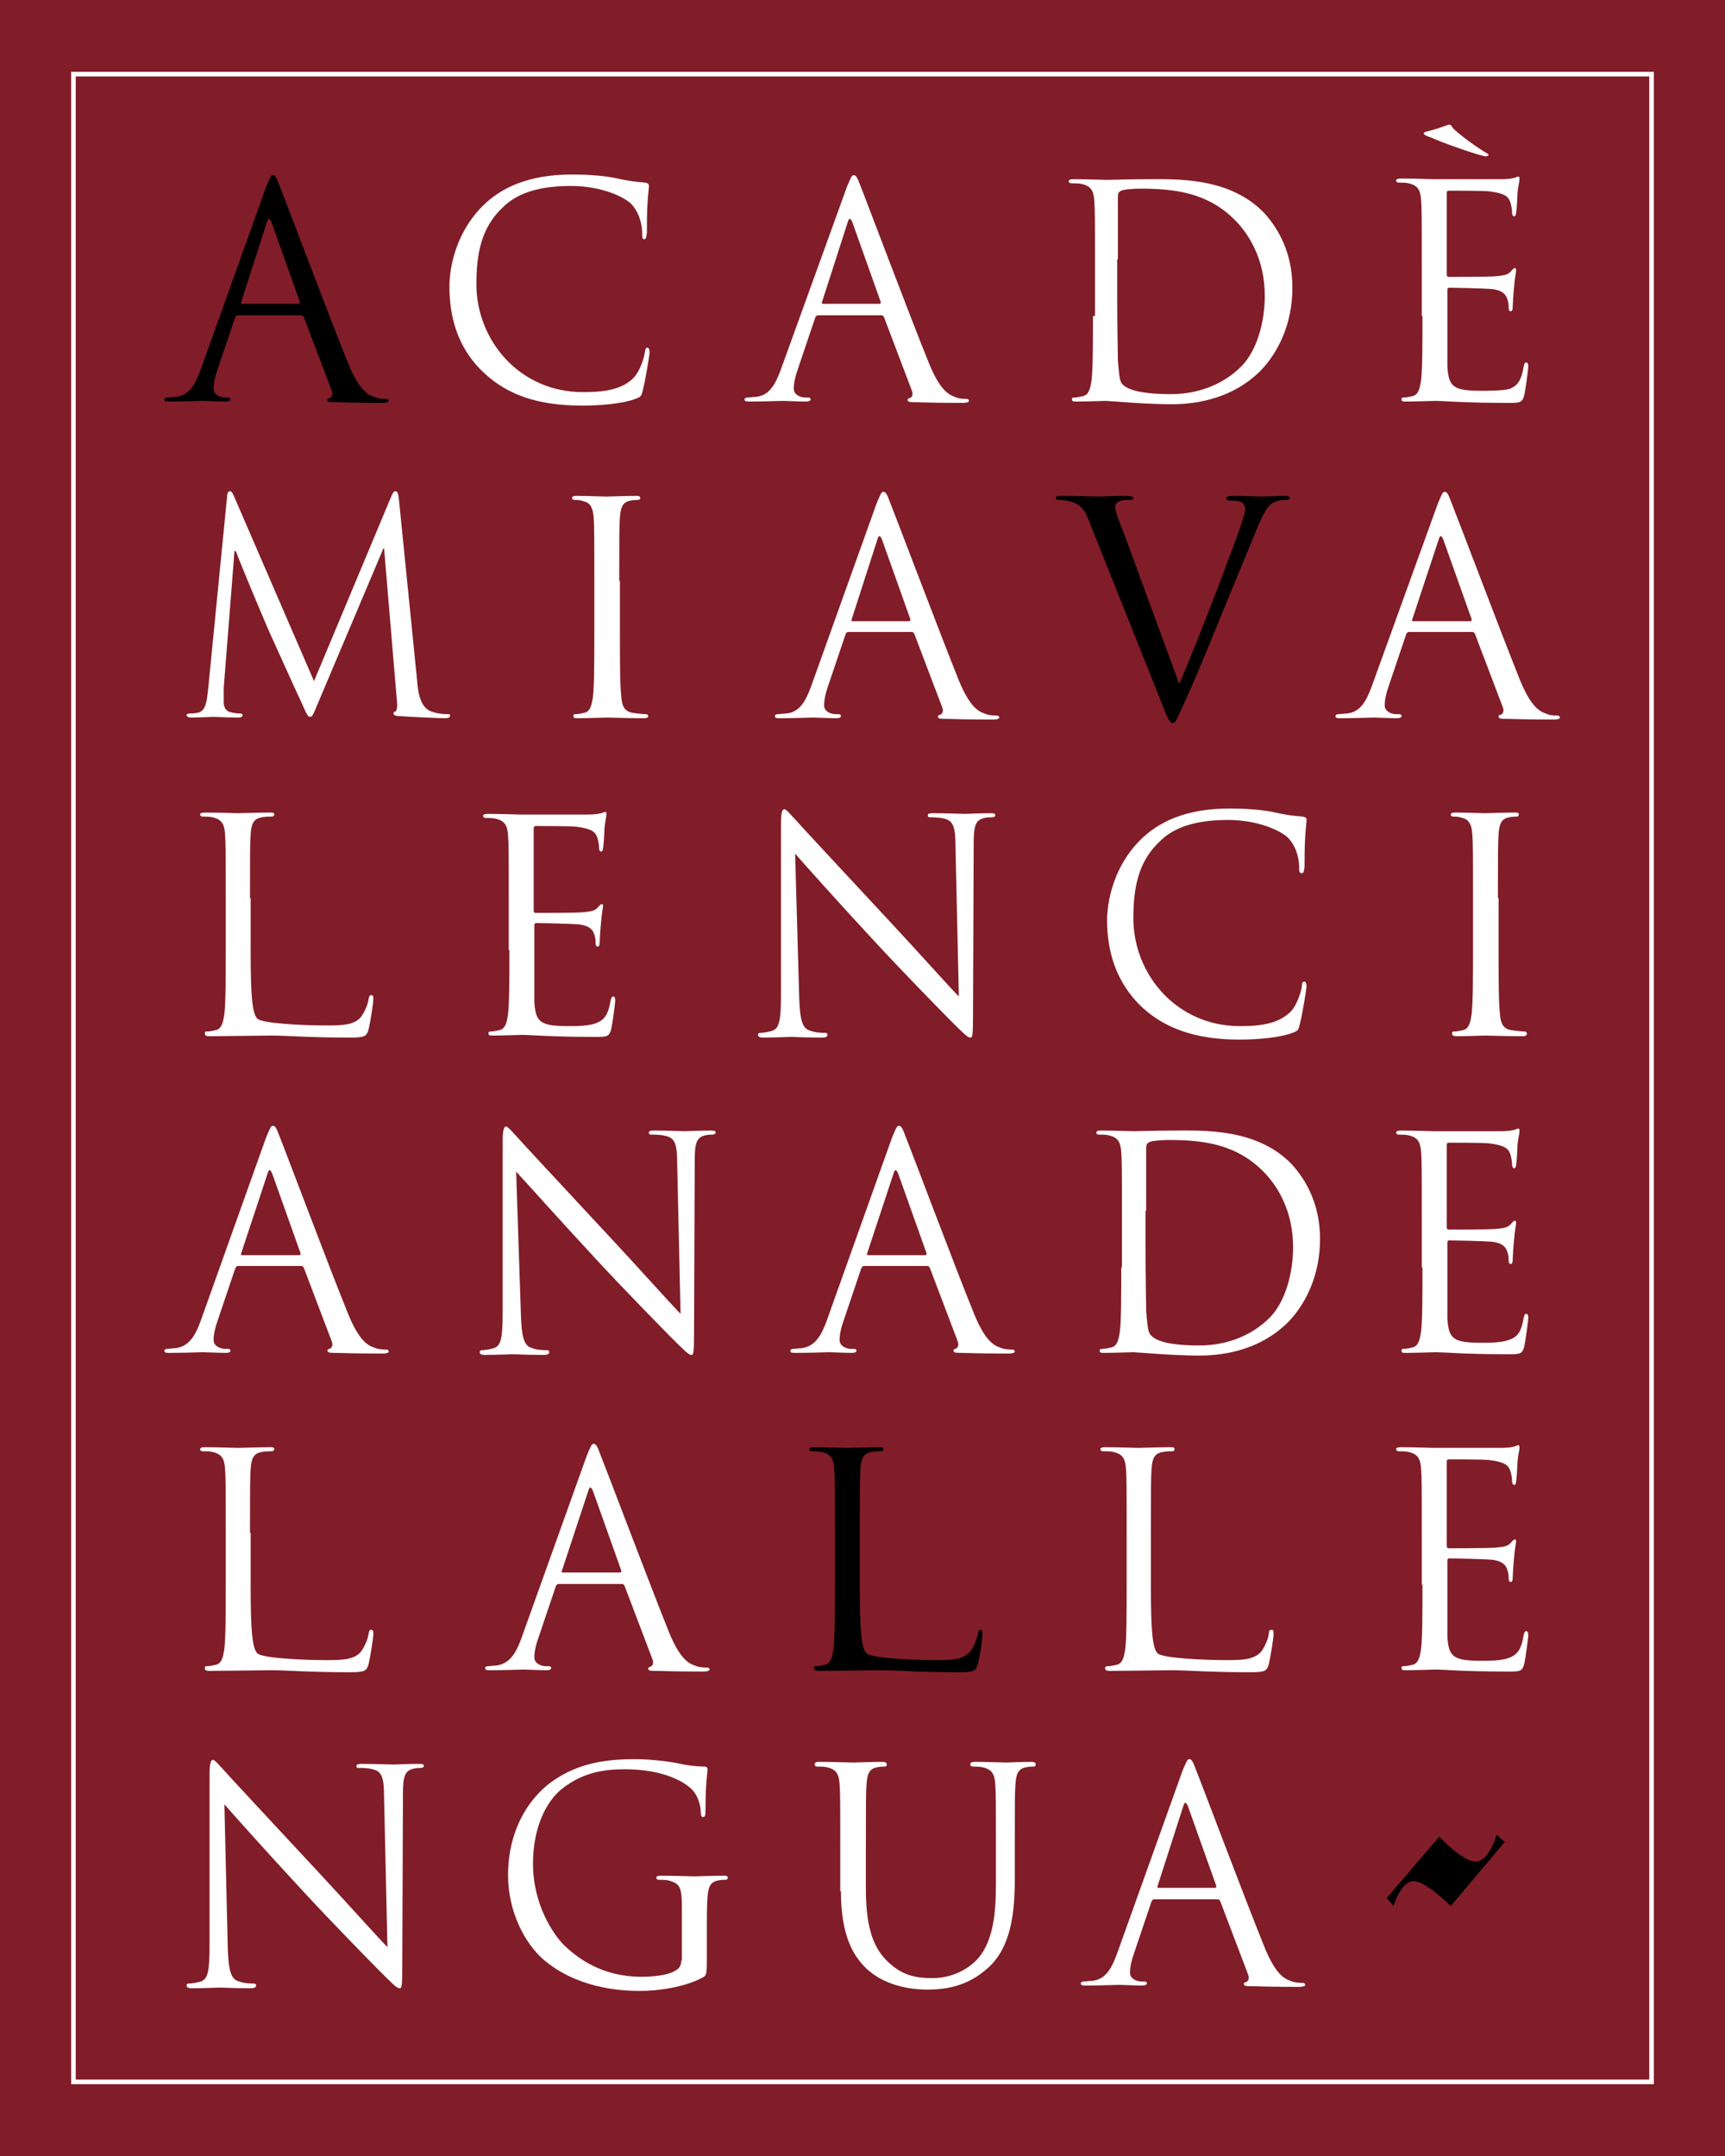
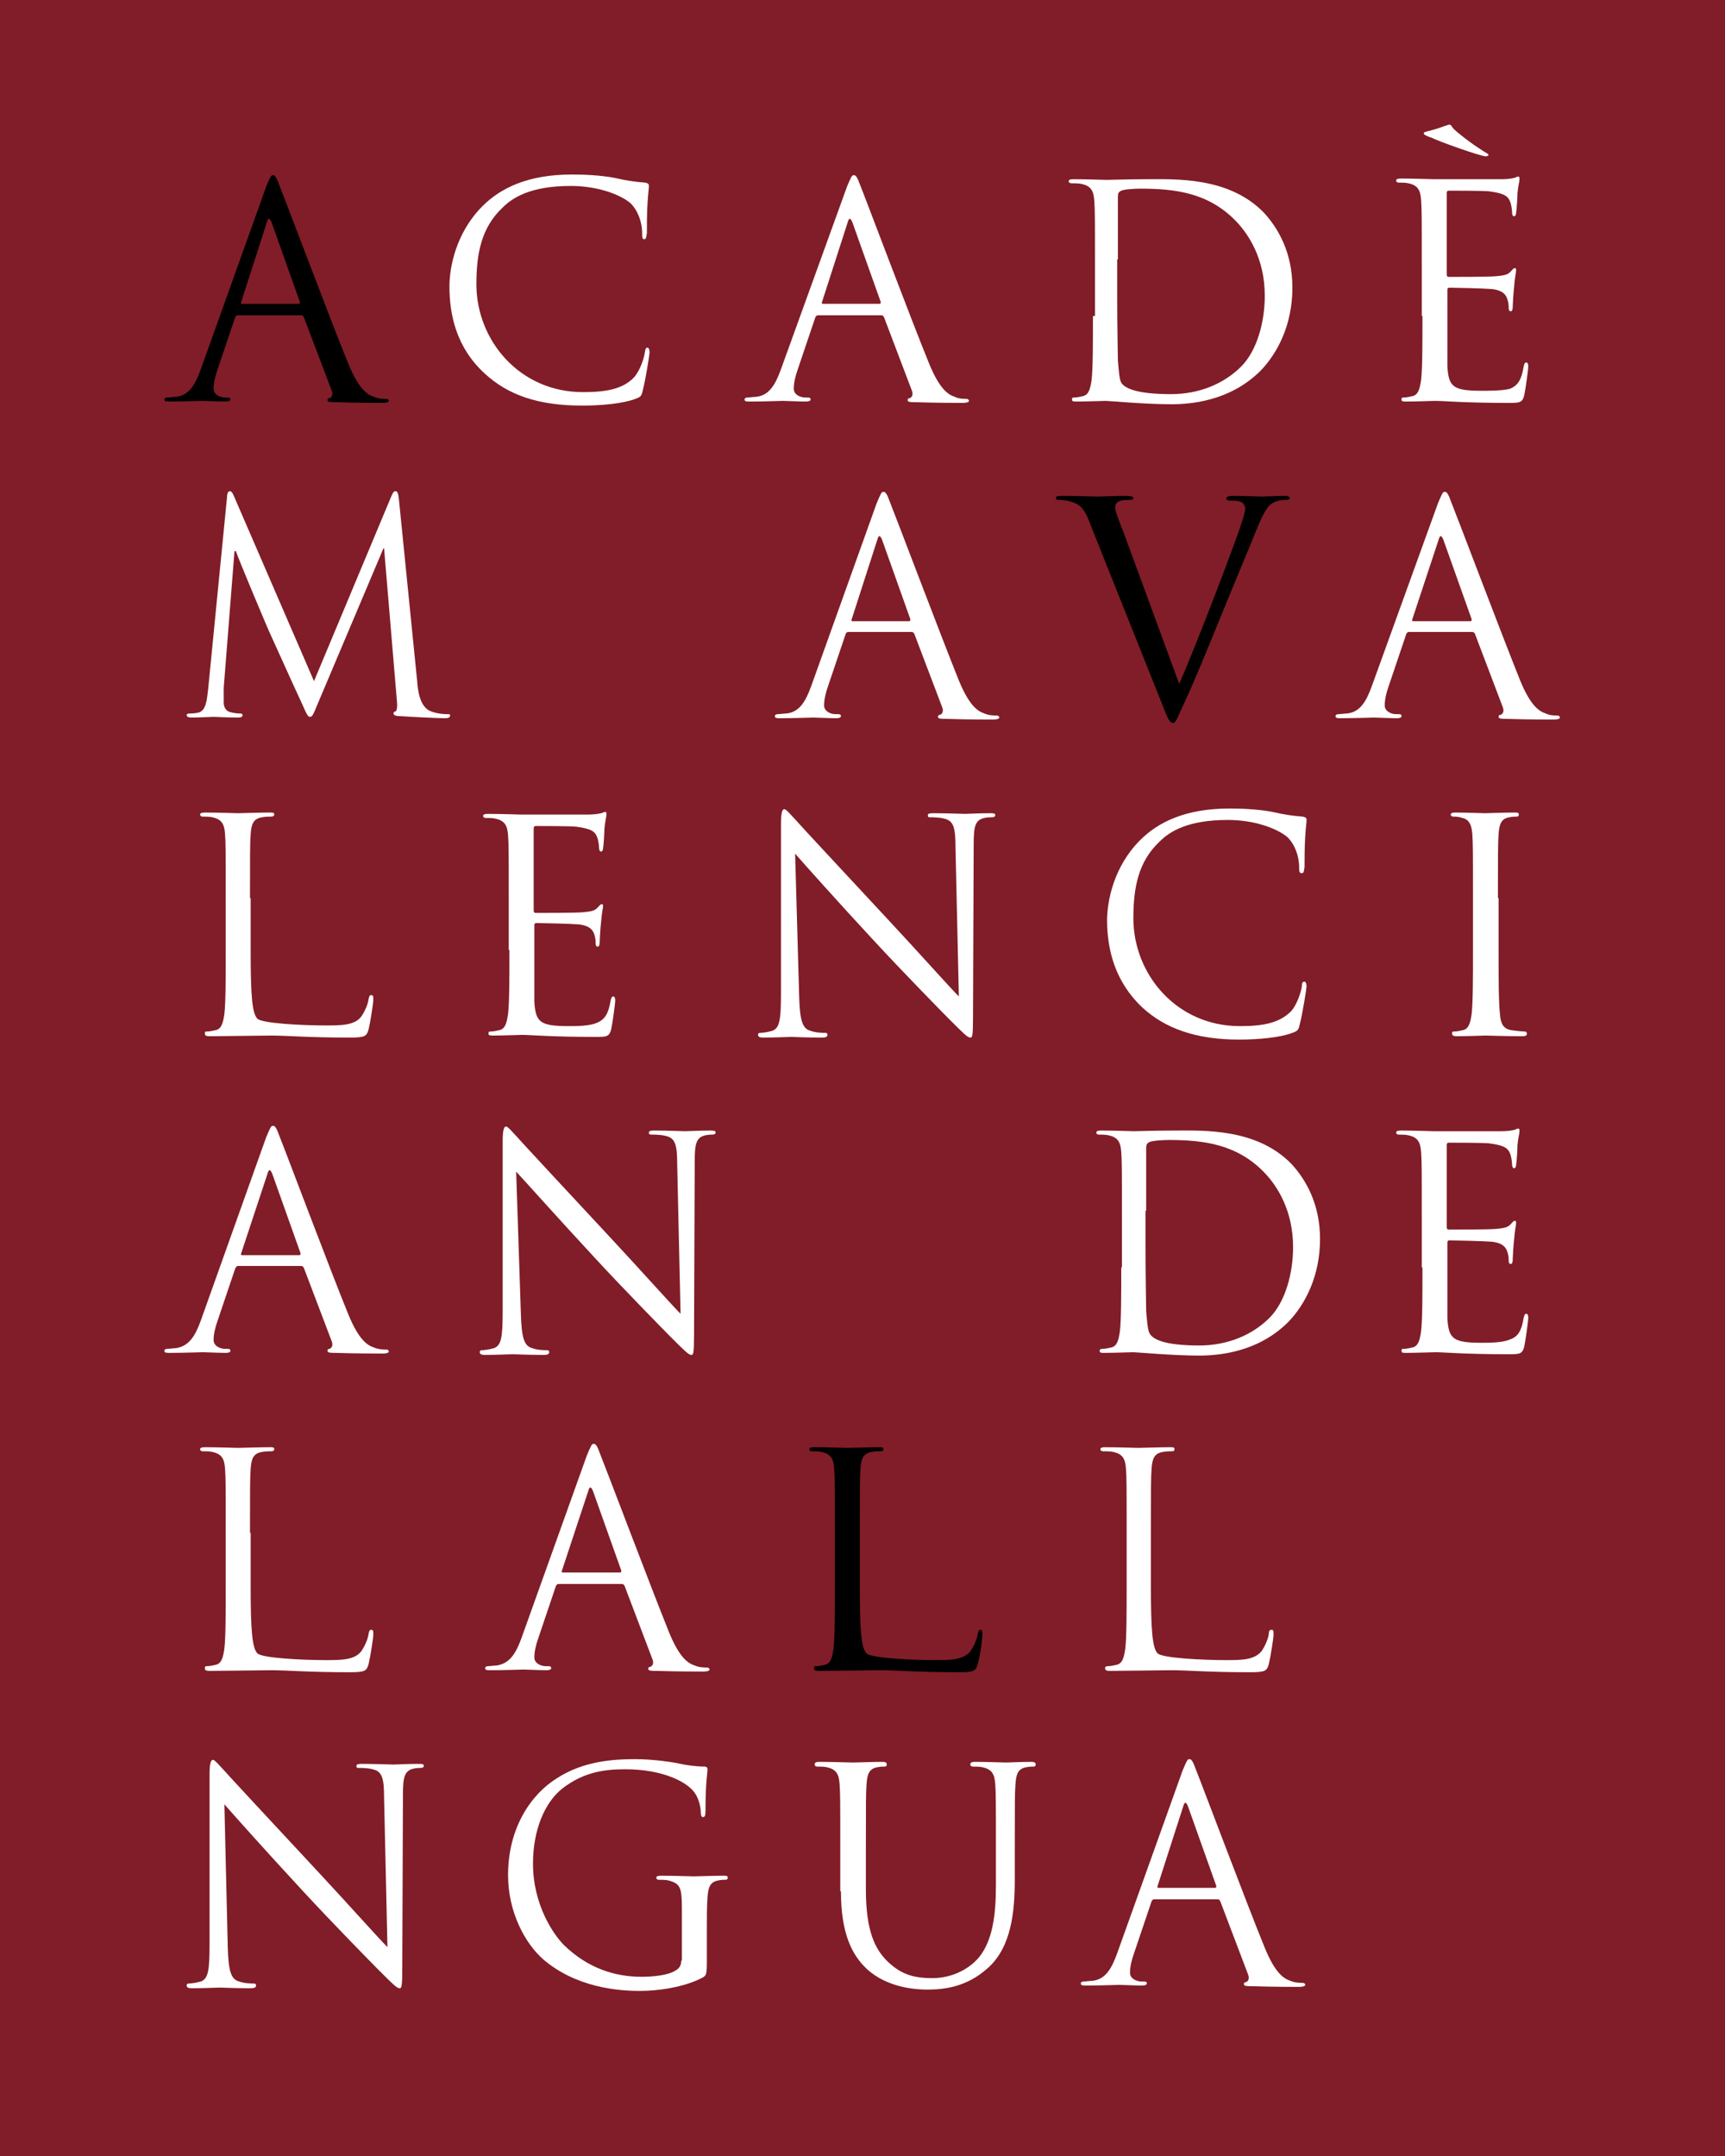
<svg xmlns="http://www.w3.org/2000/svg" width="256" height="320">
  <style type="text/css">
		.c0{fill:#FFFFFF;}
	</style>
  <rect fill="#811D28" width="256" height="320" />
-   <path d="M223.3,273.4l-8,9.5c0,0-3.7-3.7-5.5-3.7c-1.9,0-3,3.7-3,3.7l-1-1.2l7.8-9.1c0,0,3.4,3.7,5.4,3.7c2,0,3.1-4,3.1-4L223.3,273.4z" />
  <path class="c0" d="M171.9,280.2c-0.1,0-0.2-0.1-0.1-0.3l3.8-11.8c0.2-0.7,0.4-0.7,0.7,0l4.2,11.8c0,0.2,0,0.3-0.2,0.3H171.9z M165.8,289.9c-0.8,2.2-1.7,3.9-3.7,4.1c-0.3,0-1,0.1-1.3,0.1c-0.2,0-0.4,0.1-0.4,0.3c0,0.3,0.3,0.3,0.8,0.3c2.1,0,4.5-0.1,4.9-0.1c0.5,0,2.4,0.1,3.4,0.1c0.4,0,0.7-0.1,0.7-0.3c0-0.2-0.1-0.3-0.4-0.3h-0.4c-0.7,0-1.7-0.4-1.7-1.3c0-0.8,0.2-1.8,0.6-2.9l2.6-7.7c0.1-0.2,0.2-0.3,0.4-0.3h9.4c0.2,0,0.3,0.1,0.4,0.3l4.1,10.8c0.3,0.7,0,1.1-0.3,1.2c-0.2,0-0.3,0.1-0.3,0.3c0,0.3,0.5,0.3,1.3,0.3c3,0.1,6.2,0.1,6.9,0.1c0.5,0,0.9-0.1,0.9-0.3c0-0.2-0.2-0.3-0.4-0.3c-0.4,0-1.1,0-1.8-0.3c-0.9-0.3-2.2-1-3.8-4.9c-2.7-6.6-9.5-24.7-10.2-26.4c-0.5-1.4-0.7-1.6-1-1.6c-0.3,0-0.4,0.3-1,1.7L165.8,289.9z" />
  <path class="c0" d="M124.8,280.7c0,6.4,1.7,9.5,3.8,11.5c3.1,2.9,7.5,3.1,9,3.1c2.6,0,5.9-0.4,9-3.2c3.5-3.1,4-8.4,4-13.1v-4.7c0-6.8,0-8.1,0.1-9.5c0.1-1.5,0.4-2.3,1.6-2.5c0.5-0.1,0.8-0.1,1.1-0.1c0.2,0,0.3-0.1,0.3-0.3c0-0.3-0.2-0.4-0.7-0.4c-1.3,0-3.4,0.1-3.7,0.1c-0.3,0-2.7-0.1-4.6-0.1c-0.5,0-0.7,0.1-0.7,0.4c0,0.2,0.2,0.3,0.3,0.3c0.4,0,1.1,0,1.5,0.1c1.4,0.3,1.8,1,1.9,2.5c0.1,1.4,0.1,2.6,0.1,9.5v5.5c0,4.5-0.5,8.2-2.5,10.7c-1.6,1.9-4.2,3.1-6.9,3.1c-2.5,0-4.5-0.4-6.6-2.4c-1.9-1.8-3.3-4.5-3.3-10.8v-6.1c0-6.8,0-8.1,0.1-9.5c0.1-1.5,0.4-2.3,1.6-2.5c0.5-0.1,0.8-0.1,1.1-0.1c0.2,0,0.3-0.1,0.3-0.3c0-0.3-0.2-0.4-0.7-0.4c-1.3,0-3.9,0.1-4.3,0.1c-0.4,0-3.1-0.1-5-0.1c-0.5,0-0.7,0.1-0.7,0.4c0,0.2,0.2,0.3,0.3,0.3c0.4,0,1.1,0,1.5,0.1c1.4,0.3,1.8,1,1.9,2.5c0.1,1.4,0.1,2.6,0.1,9.5V280.7z" />
  <path class="c0" d="M101.1,291c0,0.7-0.3,1.2-0.9,1.5c-1.1,0.7-3.4,0.9-5,0.9c-4,0-8-1.3-11.5-4.7c-1.5-1.5-4.6-5.9-4.6-12.1c0-5.1,1.8-9.1,4.3-11.1c3.3-2.6,6.6-2.9,9.4-2.9c5.6,0,9.2,1.9,10.3,3.5c0.7,1,0.9,2.3,0.9,2.9c0,0.4,0.1,0.7,0.3,0.7c0.3,0,0.4-0.2,0.4-0.9c0-4.4,0.3-5.6,0.3-6.2c0-0.2-0.1-0.4-0.5-0.4c-1.1,0-2.6-0.2-3.5-0.4c-0.8-0.2-3.9-0.7-6.7-0.7c-3.4,0-7.7,0.3-11.6,2.8c-3.9,2.4-7.3,7.4-7.3,14.4c0,5.5,2.5,10.1,5.2,12.5c4.9,4.2,11.1,4.7,14.4,4.7c2.5,0,6.5-0.5,9.3-2c0.5-0.3,0.6-0.4,0.6-2.4v-4.9c0-1.8,0-3.2,0.1-4.6c0.1-1.5,0.4-2.3,1.6-2.5c0.5-0.1,0.8-0.1,1.1-0.1c0.2,0,0.3-0.1,0.3-0.3c0-0.3-0.2-0.3-0.7-0.3c-1.3,0-4.1,0.1-4.3,0.1c-0.2,0-3-0.1-4.9-0.1c-0.5,0-0.7,0.1-0.7,0.3c0,0.2,0.2,0.3,0.3,0.3c0.4,0,1.1,0,1.5,0.1c1.8,0.5,2,1,2,4.5V291z" />
  <path class="c0" d="M33.3,267.8c1.4,1.6,6.3,7.1,11.4,12.6c4.6,5,10.9,11.4,11.4,11.9c2.3,2.3,2.8,2.8,3.2,2.8c0.3,0,0.4-0.2,0.4-3.1l0.1-25.6c0-2.6,0.2-3.6,1.6-3.9c0.5-0.1,0.8-0.1,1-0.1c0.3,0,0.5-0.1,0.5-0.3c0-0.3-0.3-0.3-0.8-0.3c-1.8,0-3.2,0.1-3.7,0.1c-0.5,0-2.6-0.1-4.6-0.1c-0.5,0-0.9,0-0.9,0.3c0,0.2,0,0.3,0.3,0.3c0.4,0,1.4,0,2.1,0.2c1.4,0.3,1.7,1.3,1.7,4.2l0.5,22.2c-1.4-1.4-6.2-6.8-10.5-11.4c-6.7-7.2-13.3-14.3-13.9-15c-0.4-0.4-1.2-1.4-1.5-1.4s-0.5,0.5-0.5,2.2l0,25.1c0,4-0.2,5.2-1.3,5.6c-0.7,0.2-1.4,0.3-1.8,0.3c-0.2,0-0.3,0.1-0.3,0.3c0,0.3,0.3,0.4,0.7,0.4c2,0,3.8-0.1,4.2-0.1c0.4,0,2.1,0.1,4.6,0.1c0.5,0,0.8-0.1,0.8-0.4c0-0.2-0.1-0.3-0.3-0.3c-0.4,0-1.4,0-2.2-0.3c-1.2-0.3-1.6-1.5-1.7-5.1L33.3,267.8z" />
  <path class="c0" d="M83.5,233.4c-0.1,0-0.2-0.1-0.1-0.3l3.9-11.8c0.2-0.7,0.4-0.7,0.7,0l4.2,11.8c0,0.2,0,0.3-0.2,0.3H83.5z M77.4,243.1c-0.8,2.2-1.7,3.8-3.7,4.1c-0.3,0-1,0.1-1.3,0.1c-0.2,0-0.4,0.1-0.4,0.3c0,0.3,0.3,0.3,0.8,0.3c2.1,0,4.5-0.1,4.9-0.1c0.5,0,2.4,0.1,3.4,0.1c0.4,0,0.7-0.1,0.7-0.3c0-0.2-0.1-0.3-0.4-0.3H81c-0.7,0-1.7-0.4-1.7-1.3c0-0.8,0.2-1.8,0.6-2.9l2.6-7.7c0.1-0.2,0.2-0.3,0.4-0.3h9.4c0.2,0,0.3,0.1,0.4,0.3l4.1,10.8c0.3,0.7,0,1.1-0.3,1.2c-0.2,0-0.3,0.1-0.3,0.3c0,0.3,0.5,0.3,1.3,0.3c3,0.1,6.2,0.1,6.9,0.1c0.5,0,0.9-0.1,0.9-0.3c0-0.2-0.2-0.3-0.4-0.3c-0.4,0-1.1,0-1.8-0.3c-0.9-0.3-2.2-1-3.8-4.9c-2.7-6.7-9.5-24.7-10.2-26.4c-0.5-1.4-0.7-1.6-1-1.6c-0.3,0-0.4,0.3-1,1.7L77.4,243.1z" />
-   <path class="c0" d="M211.1,235.2c0,4.2,0,7.7-0.2,9.5c-0.2,1.3-0.4,2.2-1.3,2.4c-0.4,0.1-0.9,0.2-1.3,0.2c-0.3,0-0.3,0.1-0.3,0.3c0,0.3,0.2,0.3,0.7,0.3c1.3,0,4.1-0.1,4.3-0.1c1.3,0,4.2,0.3,10.8,0.3c1.7,0,2.1,0,2.4-1.1c0.2-0.9,0.6-3.9,0.6-4.2c0-0.3,0-0.7-0.3-0.7c-0.2,0-0.3,0.2-0.4,0.7c-0.3,1.8-0.8,2.7-2,3.2c-1.1,0.5-3.1,0.5-4.2,0.5c-4.3,0-4.9-0.6-5.1-3.6c0-0.9,0-6,0-7.5v-3.8c0-0.2,0.1-0.3,0.3-0.3c0.7,0,5.1,0.1,6.3,0.2c1.7,0.2,2.1,0.9,2.3,1.5c0.2,0.6,0.2,1,0.2,1.4c0,0.2,0.1,0.4,0.3,0.4c0.3,0,0.3-0.5,0.3-0.8c0-0.3,0.1-1.9,0.2-2.8c0.1-1.4,0.3-2.2,0.3-2.4c0-0.3-0.1-0.3-0.2-0.3c-0.2,0-0.3,0.2-0.7,0.6c-0.4,0.4-1,0.5-2.1,0.6c-1,0.1-6.4,0.1-7,0.1c-0.2,0-0.3-0.1-0.3-0.4V217c0-0.3,0.1-0.4,0.3-0.4c0.5,0,5.2,0,6,0.1c2.4,0.3,2.8,0.8,3.1,1.5c0.2,0.5,0.3,1.3,0.3,1.6c0,0.3,0.1,0.6,0.3,0.6c0.2,0,0.3-0.3,0.3-0.5c0.1-0.5,0.2-2.5,0.2-2.9c0.1-1.2,0.3-1.7,0.3-2.1c0-0.2,0-0.4-0.2-0.4c-0.2,0-0.4,0.2-0.6,0.2c-0.3,0.1-1,0.2-1.9,0.2c-1,0-9.7,0-10,0c-0.2,0-3-0.1-4.9-0.1c-0.5,0-0.7,0.1-0.7,0.3c0,0.2,0.2,0.3,0.3,0.3c0.4,0,1.1,0,1.5,0.1c1.4,0.3,1.8,1,1.9,2.5c0.1,1.4,0.1,2.6,0.1,9.5V235.2z" />
  <path class="c0" d="M37.1,227.5c0-6.8,0-8,0.1-9.5c0.1-1.5,0.4-2.3,1.7-2.5c0.5-0.1,1.1-0.1,1.4-0.1c0.2,0,0.4-0.1,0.4-0.3c0-0.3-0.2-0.3-0.7-0.3c-1.3,0-4.5,0.1-4.7,0.1s-3-0.1-4.9-0.1c-0.5,0-0.7,0.1-0.7,0.3c0,0.2,0.2,0.3,0.3,0.3c0.4,0,1.1,0,1.5,0.1c1.4,0.3,1.8,1,1.9,2.5c0.1,1.4,0.1,2.6,0.1,9.5v7.7c0,4.2,0,7.7-0.2,9.5c-0.2,1.3-0.4,2.2-1.3,2.4c-0.4,0.1-0.9,0.2-1.3,0.2c-0.3,0-0.3,0.1-0.3,0.3c0,0.3,0.2,0.4,0.7,0.4c1.3,0,8.7-0.1,9.1-0.1c2.5,0,5.4,0.3,11.7,0.3c2.3,0,2.5-0.2,2.8-1.2c0.3-1.3,0.7-3.9,0.7-4.4s0-0.7-0.3-0.7c-0.3,0-0.3,0.2-0.4,0.6c-0.1,0.8-0.6,1.9-1.1,2.6c-1,1.3-3,1.3-5.3,1.3c-3.4,0-9.4-0.3-10.1-1c-0.8-0.8-1-3.6-1-10V227.5z" />
  <path d="M127.6,227.5c0-6.8,0-8,0.1-9.5c0.1-1.5,0.4-2.3,1.7-2.5c0.5-0.1,1.1-0.1,1.4-0.1c0.2,0,0.3-0.1,0.3-0.3c0-0.3-0.2-0.3-0.7-0.3c-1.3,0-4.5,0.1-4.7,0.1c-0.2,0-3-0.1-4.9-0.1c-0.5,0-0.7,0.1-0.7,0.3c0,0.2,0.2,0.3,0.3,0.3c0.4,0,1.1,0,1.5,0.1c1.4,0.3,1.8,1,1.9,2.5c0.1,1.4,0.1,2.6,0.1,9.5v7.7c0,4.2,0,7.7-0.2,9.5c-0.2,1.3-0.4,2.2-1.3,2.4c-0.4,0.1-0.9,0.2-1.3,0.2c-0.3,0-0.3,0.1-0.3,0.3c0,0.3,0.2,0.4,0.7,0.4c1.3,0,8.7-0.1,9.1-0.1c2.5,0,5.4,0.3,11.7,0.3c2.3,0,2.5-0.2,2.8-1.2c0.4-1.3,0.7-3.9,0.7-4.4s0-0.7-0.3-0.7c-0.3,0-0.3,0.2-0.4,0.6c-0.1,0.8-0.6,1.9-1.1,2.6c-1.1,1.3-3,1.3-5.3,1.3c-3.4,0-9.4-0.3-10.1-1c-0.8-0.8-1-3.6-1-10V227.5z" />
  <path class="c0" d="M170.8,227.5c0-6.8,0-8,0.1-9.5c0.1-1.5,0.4-2.3,1.7-2.5c0.5-0.1,1.1-0.1,1.4-0.1c0.2,0,0.3-0.1,0.3-0.3c0-0.3-0.2-0.3-0.7-0.3c-1.3,0-4.5,0.1-4.7,0.1c-0.2,0-3-0.1-4.9-0.1c-0.5,0-0.7,0.1-0.7,0.3c0,0.2,0.2,0.3,0.4,0.3c0.4,0,1.1,0,1.5,0.1c1.4,0.3,1.8,1,1.9,2.5c0.1,1.4,0.1,2.6,0.1,9.5v7.7c0,4.2,0,7.7-0.2,9.5c-0.2,1.3-0.4,2.2-1.3,2.4c-0.4,0.1-0.9,0.2-1.3,0.2c-0.3,0-0.4,0.1-0.4,0.3c0,0.3,0.2,0.4,0.7,0.4c1.3,0,8.7-0.1,9.1-0.1c2.5,0,5.4,0.3,11.7,0.3c2.3,0,2.5-0.2,2.8-1.2c0.3-1.3,0.7-3.9,0.7-4.4s0-0.7-0.3-0.7c-0.3,0-0.4,0.2-0.4,0.6c-0.1,0.8-0.6,1.9-1.1,2.6c-1.1,1.3-3,1.3-5.3,1.3c-3.4,0-9.4-0.3-10.1-1c-0.8-0.8-1-3.6-1-10V227.5z" />
  <path class="c0" d="M35.9,186.3c-0.1,0-0.2-0.1-0.1-0.3l3.9-11.8c0.2-0.7,0.4-0.7,0.7,0l4.2,11.8c0,0.2,0,0.3-0.2,0.3H35.9z M29.8,196c-0.8,2.2-1.7,3.8-3.7,4.1c-0.3,0-1,0.1-1.3,0.1c-0.2,0-0.4,0.1-0.4,0.3c0,0.3,0.3,0.3,0.8,0.3c2.1,0,4.5-0.1,4.9-0.1c0.5,0,2.4,0.1,3.4,0.1c0.4,0,0.7-0.1,0.7-0.3c0-0.2-0.1-0.3-0.4-0.3h-0.4c-0.7,0-1.7-0.4-1.7-1.3c0-0.8,0.2-1.8,0.6-2.9l2.6-7.7c0.1-0.2,0.2-0.4,0.4-0.4h9.4c0.2,0,0.3,0.1,0.4,0.3l4.1,10.8c0.3,0.7,0,1.1-0.3,1.2c-0.2,0-0.3,0.1-0.3,0.3c0,0.3,0.5,0.3,1.3,0.3c3,0.1,6.2,0.1,6.9,0.1c0.5,0,0.9-0.1,0.9-0.3c0-0.2-0.2-0.3-0.4-0.3c-0.4,0-1.1,0-1.8-0.3c-0.9-0.3-2.2-1-3.8-4.9c-2.7-6.6-9.5-24.7-10.2-26.4c-0.5-1.4-0.7-1.6-1-1.6c-0.3,0-0.4,0.3-1,1.7L29.8,196z" />
  <path class="c0" d="M170.1,179.7c0-3.4,0-7.8,0-9.3c0-0.5,0.1-0.7,0.5-0.9c0.4-0.2,2-0.3,2.8-0.3c5.2,0,10.2,0.6,14.3,4.9c1.8,1.9,4.2,5.5,4.2,11c0,4-1.2,8.2-3.5,10.5c-2.6,2.6-6.3,4.1-10.4,4.1c-5.2,0-6.9-0.9-7.4-1.8c-0.3-0.5-0.4-2.2-0.5-3.3c0-0.8-0.1-4.9-0.1-9.5V179.7z M166.4,188.1c0,4.2,0,7.7-0.2,9.5c-0.2,1.3-0.4,2.2-1.3,2.4c-0.4,0.1-0.9,0.2-1.3,0.2c-0.3,0-0.4,0.1-0.4,0.3c0,0.3,0.2,0.3,0.7,0.3c1.3,0,4.1-0.1,4.3-0.1c0.4,0,5.9,0.5,9.7,0.5c7.4,0,11.4-3.1,13.3-5c2.5-2.6,4.7-6.8,4.7-12.3c0-5.2-2.1-8.8-4.2-11.1c-5.2-5.4-13.2-5-17.5-5c-2.6,0-5.4,0.1-5.9,0.1c-0.2,0-3-0.1-4.9-0.1c-0.5,0-0.7,0.1-0.7,0.3c0,0.2,0.2,0.3,0.3,0.3c0.4,0,1.1,0,1.5,0.1c1.4,0.3,1.8,1,1.9,2.5c0.1,1.4,0.1,2.6,0.1,9.5V188.1z" />
-   <path class="c0" d="M128.8,186.3c-0.1,0-0.2-0.1-0.1-0.3l3.9-11.8c0.2-0.7,0.4-0.7,0.7,0l4.2,11.8c0,0.2,0,0.3-0.2,0.3H128.8z M122.7,196c-0.8,2.2-1.7,3.8-3.7,4.1c-0.3,0-1,0.1-1.3,0.1c-0.2,0-0.4,0.1-0.4,0.3c0,0.3,0.3,0.3,0.8,0.3c2.1,0,4.5-0.1,4.9-0.1c0.5,0,2.4,0.1,3.4,0.1c0.4,0,0.7-0.1,0.7-0.3c0-0.2-0.1-0.3-0.4-0.3h-0.4c-0.7,0-1.7-0.4-1.7-1.3c0-0.8,0.2-1.8,0.6-2.9l2.6-7.7c0.1-0.2,0.2-0.4,0.4-0.4h9.4c0.2,0,0.3,0.1,0.4,0.3l4.1,10.8c0.3,0.7,0,1.1-0.3,1.2c-0.2,0-0.3,0.1-0.3,0.3c0,0.3,0.5,0.3,1.3,0.3c3,0.1,6.2,0.1,6.9,0.1c0.5,0,0.9-0.1,0.9-0.3c0-0.2-0.2-0.3-0.4-0.3c-0.4,0-1.1,0-1.8-0.3c-0.9-0.3-2.2-1-3.8-4.9c-2.7-6.6-9.5-24.7-10.2-26.4c-0.5-1.4-0.7-1.6-1-1.6c-0.3,0-0.4,0.3-1,1.7L122.7,196z" />
  <path class="c0" d="M211.1,188.1c0,4.2,0,7.7-0.2,9.5c-0.2,1.3-0.4,2.2-1.3,2.4c-0.4,0.1-0.9,0.2-1.3,0.2c-0.3,0-0.3,0.1-0.3,0.3c0,0.3,0.2,0.3,0.7,0.3c1.3,0,4.1-0.1,4.3-0.1c1.3,0,4.2,0.3,10.8,0.3c1.7,0,2.1,0,2.4-1.1c0.2-0.9,0.6-3.9,0.6-4.2c0-0.3,0-0.7-0.3-0.7c-0.2,0-0.3,0.2-0.4,0.7c-0.3,1.8-0.8,2.7-2,3.1c-1.1,0.5-3.1,0.5-4.2,0.5c-4.3,0-4.9-0.6-5.1-3.6c0-0.9,0-6,0-7.5v-3.8c0-0.2,0.1-0.3,0.3-0.3c0.7,0,5.1,0.1,6.3,0.2c1.7,0.2,2.1,0.9,2.3,1.5c0.2,0.6,0.2,1,0.2,1.4c0,0.2,0.1,0.4,0.3,0.4c0.3,0,0.3-0.5,0.3-0.8c0-0.3,0.1-1.9,0.2-2.8c0.1-1.4,0.3-2.2,0.3-2.5s-0.1-0.3-0.2-0.3c-0.2,0-0.3,0.2-0.7,0.6c-0.4,0.4-1,0.5-2.1,0.6c-1,0.1-6.4,0.1-7,0.1c-0.2,0-0.3-0.1-0.3-0.4v-12.1c0-0.3,0.1-0.4,0.3-0.4c0.5,0,5.2,0,6,0.1c2.4,0.3,2.8,0.8,3.1,1.5c0.2,0.5,0.3,1.3,0.3,1.6c0,0.3,0.1,0.6,0.3,0.6c0.2,0,0.3-0.3,0.3-0.5c0.1-0.5,0.2-2.4,0.2-2.9c0.1-1.2,0.3-1.7,0.3-2.1c0-0.2,0-0.4-0.2-0.4c-0.2,0-0.4,0.2-0.6,0.2c-0.3,0.1-1,0.2-1.9,0.2c-1,0-9.7,0-10,0c-0.2,0-3-0.1-4.9-0.1c-0.5,0-0.7,0.1-0.7,0.3c0,0.2,0.2,0.3,0.3,0.3c0.4,0,1.1,0,1.5,0.1c1.4,0.3,1.8,1,1.9,2.5c0.1,1.4,0.1,2.6,0.1,9.5V188.1z" />
  <path class="c0" d="M76.6,173.9C78,175.4,83,181,88,186.4c4.6,5,10.9,11.4,11.4,11.9c2.3,2.3,2.8,2.8,3.2,2.8c0.3,0,0.4-0.2,0.4-3.1l0.1-25.6c0-2.6,0.2-3.6,1.6-3.9c0.5-0.1,0.8-0.1,1-0.1c0.3,0,0.5-0.1,0.5-0.3c0-0.3-0.3-0.3-0.8-0.3c-1.8,0-3.2,0.1-3.7,0.1c-0.5,0-2.6-0.1-4.5-0.1c-0.5,0-0.9,0-0.9,0.3c0,0.2,0,0.3,0.4,0.3c0.3,0,1.4,0,2.1,0.2c1.4,0.3,1.7,1.3,1.7,4.2l0.5,22.2c-1.4-1.4-6.2-6.8-10.5-11.4c-6.7-7.2-13.3-14.3-13.9-15c-0.4-0.4-1.2-1.4-1.5-1.4c-0.3,0-0.5,0.5-0.5,2.2l0,25.1c0,4-0.2,5.2-1.3,5.6c-0.7,0.2-1.4,0.3-1.8,0.3c-0.2,0-0.3,0.1-0.3,0.3c0,0.3,0.3,0.4,0.7,0.4c2,0,3.8-0.1,4.2-0.1c0.4,0,2.1,0.1,4.6,0.1c0.5,0,0.8-0.1,0.8-0.4c0-0.2-0.1-0.3-0.3-0.3c-0.4,0-1.4,0-2.2-0.3c-1.2-0.3-1.6-1.5-1.7-5.1L76.6,173.9z" />
  <path class="c0" d="M118,126.7c1.4,1.6,6.3,7.1,11.4,12.6c4.6,5,10.9,11.4,11.4,11.9c2.3,2.3,2.8,2.8,3.2,2.8c0.3,0,0.4-0.2,0.4-3.1l0.1-25.6c0-2.6,0.2-3.6,1.6-3.9c0.5-0.1,0.8-0.1,1.1-0.1c0.3,0,0.5-0.1,0.5-0.3c0-0.3-0.3-0.3-0.8-0.3c-1.8,0-3.2,0.1-3.7,0.1c-0.5,0-2.6-0.1-4.6-0.1c-0.5,0-0.9,0-0.9,0.3c0,0.2,0,0.3,0.3,0.3c0.3,0,1.4,0,2.1,0.2c1.4,0.3,1.7,1.3,1.7,4.2l0.5,22.2c-1.4-1.4-6.2-6.8-10.5-11.4c-6.7-7.2-13.3-14.3-13.9-15c-0.4-0.4-1.2-1.4-1.5-1.4c-0.3,0-0.5,0.5-0.5,2.2l0,25.1c0,4-0.2,5.2-1.3,5.6c-0.7,0.2-1.4,0.3-1.8,0.3c-0.2,0-0.3,0.1-0.3,0.3c0,0.3,0.3,0.4,0.7,0.4c2,0,3.8-0.1,4.2-0.1c0.4,0,2.1,0.1,4.6,0.1c0.5,0,0.8-0.1,0.8-0.4c0-0.2-0.1-0.3-0.3-0.3c-0.4,0-1.4,0-2.2-0.3c-1.2-0.3-1.6-1.5-1.7-5.1L118,126.7z" />
  <path class="c0" d="M183.9,154.3c2.8,0,6.1-0.3,7.9-1c0.8-0.3,0.9-0.4,1.1-1.3c0.4-1.5,1-5.3,1-5.6c0-0.3-0.1-0.7-0.3-0.7c-0.3,0-0.4,0.2-0.4,0.7c-0.1,0.8-0.7,2.7-1.6,3.7c-1.8,1.8-4.3,2.2-7.6,2.2c-9.4,0-15.8-7.7-15.8-16c0-4.5,0.7-8.4,3.9-11.4c1.5-1.5,4.2-3.2,10.1-3.2c3.9,0,7.2,1.2,8.8,2.5c1.1,1,1.8,2.8,1.8,4.5c0,0.6,0,0.9,0.4,0.9c0.3,0,0.3-0.3,0.4-0.9c0-0.7,0-3.1,0.1-4.5c0.1-1.6,0.2-2.1,0.2-2.5c0-0.3-0.1-0.4-0.6-0.5c-1.4-0.1-2.8-0.3-4.5-0.7c-2.1-0.4-4.6-0.5-6.3-0.5c-6.7,0-10.7,2.1-13.3,4.7c-3.9,3.9-4.9,9-4.9,11.9c0,4.2,1.1,9.1,5.3,13C172.9,152.6,177.4,154.3,183.9,154.3" />
  <path class="c0" d="M222.3,133.3c0-6.8,0-8,0.1-9.5c0.1-1.5,0.4-2.3,1.6-2.5c0.5-0.1,0.8-0.1,1.1-0.1c0.2,0,0.3-0.1,0.3-0.3c0-0.3-0.2-0.3-0.7-0.3c-1.3,0-4.1,0.1-4.3,0.1s-3-0.1-4.4-0.1c-0.5,0-0.7,0.1-0.7,0.3c0,0.2,0.2,0.3,0.3,0.3c0.3,0,0.9,0,1.4,0.2c1,0.2,1.4,1,1.5,2.4c0.1,1.4,0.1,2.6,0.1,9.5v7.7c0,4.2,0,7.7-0.2,9.5c-0.2,1.3-0.4,2.2-1.3,2.4c-0.4,0.1-0.9,0.2-1.3,0.2c-0.3,0-0.3,0.1-0.3,0.3c0,0.3,0.2,0.4,0.7,0.4c1.3,0,4.1-0.1,4.3-0.1s3,0.1,5.4,0.1c0.5,0,0.7-0.1,0.7-0.4c0-0.1-0.1-0.3-0.3-0.3c-0.4,0-1.4-0.1-2-0.2c-1.3-0.2-1.6-1.1-1.7-2.4c-0.2-1.8-0.2-5.3-0.2-9.5V133.3z" />
  <path class="c0" d="M75.6,141c0,4.2,0,7.7-0.2,9.5c-0.2,1.3-0.4,2.2-1.3,2.4c-0.4,0.1-0.9,0.2-1.3,0.2c-0.3,0-0.3,0.1-0.3,0.3c0,0.3,0.2,0.3,0.7,0.3c1.3,0,4.1-0.1,4.3-0.1c1.3,0,4.2,0.3,10.8,0.3c1.7,0,2.1,0,2.4-1.1c0.2-0.9,0.6-3.9,0.6-4.2c0-0.3,0-0.7-0.3-0.7c-0.2,0-0.3,0.2-0.4,0.7c-0.3,1.8-0.8,2.7-2,3.2c-1.1,0.5-3.1,0.5-4.2,0.5c-4.3,0-4.9-0.6-5.1-3.6c0-0.9,0-6,0-7.5v-3.9c0-0.2,0.1-0.3,0.3-0.3c0.7,0,5.1,0.1,6.3,0.2c1.7,0.2,2.1,0.9,2.3,1.5c0.2,0.6,0.2,1,0.2,1.4c0,0.2,0.1,0.4,0.3,0.4c0.3,0,0.3-0.5,0.3-0.8c0-0.3,0.1-1.9,0.2-2.8c0.1-1.4,0.3-2.2,0.3-2.4c0-0.3-0.1-0.3-0.2-0.3c-0.2,0-0.3,0.2-0.7,0.6c-0.4,0.4-1,0.5-2.1,0.6c-1,0.1-6.4,0.1-7,0.1c-0.2,0-0.3-0.1-0.3-0.4v-12.1c0-0.3,0.1-0.4,0.3-0.4c0.5,0,5.2,0,6,0.1c2.4,0.3,2.8,0.8,3.1,1.5c0.2,0.5,0.3,1.3,0.3,1.6c0,0.3,0.1,0.6,0.3,0.6c0.2,0,0.3-0.3,0.3-0.5c0.1-0.5,0.2-2.5,0.2-2.9c0.1-1.2,0.3-1.7,0.3-2.1c0-0.2,0-0.4-0.2-0.4c-0.2,0-0.4,0.2-0.6,0.2c-0.4,0.1-1.1,0.2-1.9,0.2c-1,0-9.7,0-10,0c-0.2,0-3-0.1-4.9-0.1c-0.5,0-0.7,0.1-0.7,0.3c0,0.2,0.2,0.3,0.3,0.3c0.4,0,1.1,0,1.5,0.1c1.4,0.3,1.8,1,1.9,2.5c0.1,1.4,0.1,2.6,0.1,9.5V141z" />
  <path class="c0" d="M37.1,133.3c0-6.8,0-8,0.1-9.5c0.1-1.5,0.4-2.3,1.7-2.5c0.5-0.1,1.1-0.1,1.4-0.1c0.2,0,0.4-0.1,0.4-0.3c0-0.3-0.2-0.3-0.7-0.3c-1.3,0-4.5,0.1-4.7,0.1s-3-0.1-4.9-0.1c-0.5,0-0.7,0.1-0.7,0.3c0,0.2,0.2,0.3,0.3,0.3c0.4,0,1.1,0,1.5,0.1c1.4,0.3,1.8,1,1.9,2.5c0.1,1.4,0.1,2.6,0.1,9.5v7.7c0,4.2,0,7.7-0.2,9.5c-0.2,1.3-0.4,2.2-1.3,2.4c-0.4,0.1-0.9,0.2-1.3,0.2c-0.3,0-0.3,0.1-0.3,0.3c0,0.3,0.2,0.4,0.7,0.4c1.3,0,8.7-0.1,9.1-0.1c2.5,0,5.4,0.3,11.7,0.3c2.3,0,2.5-0.2,2.8-1.2c0.3-1.3,0.7-3.9,0.7-4.4s0-0.7-0.3-0.7c-0.3,0-0.3,0.2-0.4,0.6c-0.1,0.8-0.6,1.9-1.1,2.6c-1,1.3-3,1.3-5.3,1.3c-3.4,0-9.4-0.3-10.1-1c-0.8-0.8-1-3.6-1-10V133.3z" />
  <path class="c0" d="M126.5,92.2c-0.1,0-0.2-0.1-0.1-0.3l3.8-11.8c0.2-0.7,0.4-0.7,0.7,0l4.2,11.8c0,0.2,0,0.3-0.2,0.3H126.5z M120.4,101.8c-0.8,2.2-1.7,3.9-3.7,4.1c-0.3,0-1,0.1-1.3,0.1c-0.2,0-0.4,0.1-0.4,0.3c0,0.3,0.3,0.3,0.8,0.3c2.1,0,4.5-0.1,4.9-0.1c0.5,0,2.4,0.1,3.4,0.1c0.4,0,0.7-0.1,0.7-0.3c0-0.2-0.1-0.3-0.4-0.3H124c-0.7,0-1.7-0.4-1.7-1.3c0-0.8,0.2-1.8,0.6-2.9l2.6-7.7c0.1-0.2,0.2-0.3,0.4-0.3h9.4c0.2,0,0.3,0.1,0.4,0.3l4.1,10.8c0.3,0.7,0,1.1-0.3,1.2c-0.2,0-0.3,0.1-0.3,0.3c0,0.3,0.5,0.3,1.3,0.3c3,0.1,6.2,0.1,6.9,0.1c0.5,0,0.9-0.1,0.9-0.3c0-0.2-0.2-0.3-0.4-0.3c-0.4,0-1.1,0-1.8-0.3c-0.9-0.3-2.2-1-3.8-4.9c-2.7-6.7-9.5-24.7-10.2-26.4c-0.5-1.4-0.7-1.6-1-1.6c-0.3,0-0.4,0.3-1,1.7L120.4,101.8z" />
  <path d="M166.7,78.9c-0.7-1.7-1.2-3.1-1.2-3.6c0-0.3,0.1-0.7,0.6-0.9c0.4-0.2,1.2-0.2,1.7-0.2c0.3,0,0.4-0.1,0.4-0.3c0-0.2-0.4-0.3-1.2-0.3c-1.7,0-3.6,0.1-4.1,0.1c-0.5,0-3-0.1-5.1-0.1c-0.7,0-1.1,0-1.1,0.3c0,0.2,0.1,0.3,0.3,0.3c0.3,0,1,0,1.7,0.2c1.5,0.4,2.2,0.9,3.1,3.4l10.7,26.8c0.8,2.1,1.1,2.7,1.6,2.7c0.4,0,0.6-0.7,1.8-3.3c1-2.1,3-6.9,5.6-13.3c2.2-5.4,4.4-10.6,4.9-11.9c1.2-3,1.8-3.7,2.4-4.1c0.8-0.5,1.8-0.5,2.1-0.5c0.3,0,0.5-0.1,0.5-0.3c0-0.2-0.3-0.3-0.7-0.3c-1.3,0-3.2,0.1-3.4,0.1c-0.5,0-2.5-0.1-4.3-0.1c-0.7,0-1,0.1-1,0.4c0,0.2,0.2,0.3,0.5,0.3c0.5,0,1.1,0,1.7,0.2c0.4,0.2,0.6,0.7,0.6,1c0,0.4-0.2,1-0.4,1.7c-1,3.2-6.8,18.4-9.4,24.3L166.7,78.9z" />
  <path class="c0" d="M209.7,92.2c-0.1,0-0.2-0.1-0.1-0.3l3.9-11.8c0.2-0.7,0.4-0.7,0.7,0l4.2,11.8c0,0.2,0,0.3-0.2,0.3H209.7z M203.6,101.8c-0.8,2.2-1.7,3.9-3.7,4.1c-0.3,0-1,0.1-1.3,0.1c-0.2,0-0.4,0.1-0.4,0.3c0,0.3,0.3,0.3,0.8,0.3c2.1,0,4.5-0.1,4.9-0.1c0.5,0,2.4,0.1,3.4,0.1c0.4,0,0.7-0.1,0.7-0.3c0-0.2-0.1-0.3-0.4-0.3h-0.4c-0.7,0-1.7-0.4-1.7-1.3c0-0.8,0.2-1.8,0.6-2.9l2.6-7.7c0.1-0.2,0.2-0.3,0.4-0.3h9.4c0.2,0,0.3,0.1,0.4,0.3l4.1,10.8c0.3,0.7,0,1.1-0.3,1.2c-0.2,0-0.3,0.1-0.3,0.3c0,0.3,0.5,0.3,1.3,0.3c3,0.1,6.2,0.1,6.9,0.1c0.5,0,0.9-0.1,0.9-0.3c0-0.2-0.2-0.3-0.4-0.3c-0.4,0-1.1,0-1.7-0.3c-0.9-0.3-2.2-1-3.8-4.9c-2.7-6.7-9.5-24.7-10.2-26.4c-0.5-1.4-0.7-1.6-1-1.6c-0.3,0-0.4,0.3-1,1.7L203.6,101.8z" />
-   <path class="c0" d="M91.9,86.2c0-6.8,0-8,0.1-9.4c0.1-1.5,0.4-2.3,1.6-2.5c0.5-0.1,0.8-0.1,1.1-0.1c0.2,0,0.3-0.1,0.3-0.3c0-0.3-0.2-0.3-0.7-0.3c-1.3,0-4.1,0.1-4.3,0.1c-0.2,0-3-0.1-4.4-0.1c-0.5,0-0.7,0.1-0.7,0.3c0,0.2,0.2,0.3,0.3,0.3c0.3,0,0.9,0,1.4,0.2c1,0.2,1.4,1,1.5,2.4c0.1,1.4,0.1,2.6,0.1,9.4v7.7c0,4.2,0,7.7-0.2,9.5c-0.2,1.3-0.4,2.2-1.3,2.4c-0.4,0.1-0.9,0.2-1.3,0.2c-0.3,0-0.3,0.1-0.3,0.3c0,0.3,0.2,0.3,0.7,0.3c1.3,0,4.1-0.1,4.3-0.1c0.2,0,3,0.1,5.4,0.1c0.5,0,0.7-0.1,0.7-0.3c0-0.1-0.1-0.3-0.3-0.3c-0.4,0-1.4-0.1-2-0.2c-1.3-0.2-1.6-1.1-1.7-2.4c-0.2-1.8-0.2-5.3-0.2-9.5V86.2z" />
  <path class="c0" d="M59.2,74.1c-0.1-0.8-0.2-1.2-0.5-1.2c-0.3,0-0.4,0.3-0.6,0.7l-11.5,27.5L34.7,73.6c-0.2-0.5-0.4-0.7-0.6-0.7c-0.2,0-0.4,0.3-0.4,0.8l-2.8,28.5c-0.2,1.7-0.3,3.4-1.6,3.6c-0.6,0.1-0.9,0.1-1.2,0.1c-0.2,0-0.4,0.1-0.4,0.2c0,0.3,0.3,0.4,0.7,0.4c1.1,0,2.9-0.1,3.3-0.1c0.3,0,2.2,0.1,3.6,0.1c0.5,0,0.7-0.1,0.7-0.4c0-0.1-0.2-0.2-0.3-0.2c-0.2,0-0.8,0-1.5-0.2c-0.6-0.1-1-0.7-1-1.4c0-0.7,0-1.5,0-2.2l1.6-20.3H35c0.4,1.2,4.8,11.7,5.2,12.5c0.2,0.4,3.6,8,4.6,10.1c0.7,1.6,0.9,2,1.2,2c0.4,0,0.5-0.4,1.3-2.3l9.6-22.7h0.1l1.9,22.6c0.1,0.8,0,1.5-0.2,1.6c-0.2,0-0.3,0.1-0.3,0.3c0,0.2,0.2,0.4,1.1,0.4c1.4,0.1,5.7,0.3,6.5,0.3c0.5,0,0.8-0.1,0.8-0.4c0-0.2-0.1-0.2-0.3-0.2c-0.4,0-1.4,0-2.5-0.4c-1.7-0.6-2-3.1-2.1-4.6L59.2,74.1z" />
  <path d="M35.9,45.1c-0.1,0-0.2-0.1-0.1-0.3L39.6,33c0.2-0.7,0.4-0.7,0.7,0l4.2,11.8c0,0.2,0,0.3-0.2,0.3H35.9z M29.8,54.8c-0.8,2.2-1.7,3.9-3.7,4.1c-0.3,0-1,0.1-1.3,0.1c-0.2,0-0.4,0.1-0.4,0.3c0,0.3,0.3,0.3,0.8,0.3c2.1,0,4.5-0.1,4.9-0.1c0.5,0,2.4,0.1,3.4,0.1c0.4,0,0.7-0.1,0.7-0.3c0-0.2-0.1-0.3-0.4-0.3h-0.4c-0.7,0-1.7-0.4-1.7-1.3c0-0.8,0.2-1.8,0.6-2.9l2.6-7.7c0.1-0.2,0.2-0.3,0.4-0.3h9.4c0.2,0,0.3,0.1,0.4,0.3l4.1,10.8c0.3,0.7,0,1.1-0.3,1.2c-0.2,0-0.3,0.1-0.3,0.3c0,0.3,0.5,0.3,1.3,0.3c3,0.1,6.2,0.1,6.9,0.1c0.5,0,0.9-0.1,0.9-0.3c0-0.2-0.2-0.3-0.4-0.3c-0.4,0-1.1,0-1.8-0.3c-0.9-0.3-2.2-1-3.8-4.9c-2.7-6.6-9.5-24.7-10.2-26.4c-0.5-1.4-0.7-1.6-1-1.6c-0.3,0-0.4,0.3-1,1.7L29.8,54.8z" />
  <path class="c0" d="M122.1,45.1c-0.1,0-0.2-0.1-0.1-0.3l3.8-11.8c0.2-0.7,0.4-0.7,0.7,0l4.2,11.8c0,0.2,0,0.3-0.2,0.3H122.1z M115.9,54.8c-0.8,2.2-1.7,3.9-3.7,4.1c-0.3,0-1,0.1-1.3,0.1c-0.2,0-0.4,0.1-0.4,0.3c0,0.3,0.3,0.3,0.8,0.3c2.1,0,4.5-0.1,4.9-0.1c0.5,0,2.4,0.1,3.4,0.1c0.4,0,0.7-0.1,0.7-0.3c0-0.2-0.1-0.3-0.4-0.3h-0.4c-0.7,0-1.7-0.4-1.7-1.3c0-0.8,0.2-1.8,0.6-2.9l2.6-7.7c0.1-0.2,0.2-0.3,0.4-0.3h9.4c0.2,0,0.3,0.1,0.4,0.3l4.1,10.8c0.3,0.7,0,1.1-0.3,1.2c-0.2,0-0.3,0.1-0.3,0.3c0,0.3,0.5,0.3,1.3,0.3c3,0.1,6.2,0.1,6.9,0.1c0.5,0,0.9-0.1,0.9-0.3c0-0.2-0.2-0.3-0.4-0.3c-0.4,0-1.1,0-1.7-0.3c-0.9-0.3-2.2-1-3.8-4.9c-2.7-6.6-9.5-24.7-10.2-26.4c-0.5-1.4-0.7-1.6-1-1.6c-0.3,0-0.4,0.3-1,1.7L115.9,54.8z" />
  <path class="c0" d="M165.9,38.5c0-3.4,0-7.8,0-9.3c0-0.5,0.1-0.7,0.5-0.9c0.4-0.2,2-0.3,2.8-0.3c5.2,0,10.2,0.6,14.3,4.9c1.8,1.9,4.2,5.5,4.2,11c0,4-1.2,8.2-3.5,10.5c-2.6,2.6-6.3,4.1-10.4,4.1c-5.2,0-6.9-0.9-7.4-1.7c-0.3-0.5-0.4-2.2-0.5-3.3c0-0.8-0.1-4.9-0.1-9.5V38.5z M162.2,46.9c0,4.2,0,7.7-0.2,9.5c-0.2,1.3-0.4,2.2-1.3,2.4c-0.4,0.1-0.9,0.2-1.3,0.2c-0.3,0-0.3,0.1-0.3,0.3c0,0.3,0.2,0.3,0.7,0.3c1.3,0,4.1-0.1,4.3-0.1c0.4,0,5.9,0.5,9.7,0.5c7.4,0,11.4-3.1,13.3-5c2.5-2.6,4.7-6.8,4.7-12.3c0-5.2-2.1-8.8-4.2-11.1c-5.2-5.4-13.2-5-17.5-5c-2.6,0-5.4,0.1-5.9,0.1c-0.2,0-3-0.1-4.9-0.1c-0.5,0-0.7,0.1-0.7,0.3c0,0.2,0.2,0.3,0.4,0.3c0.4,0,1.1,0,1.5,0.1c1.4,0.3,1.8,1,1.9,2.5c0.1,1.4,0.1,2.6,0.1,9.5V46.9z" />
  <path class="c0" d="M211.1,46.9c0,4.2,0,7.7-0.2,9.5c-0.2,1.3-0.4,2.2-1.3,2.4c-0.4,0.1-0.9,0.2-1.3,0.2c-0.3,0-0.3,0.1-0.3,0.3c0,0.3,0.2,0.3,0.7,0.3c1.3,0,4.1-0.1,4.3-0.1c1.3,0,4.2,0.3,10.8,0.3c1.7,0,2.1,0,2.4-1.1c0.2-0.9,0.6-3.9,0.6-4.2c0-0.3,0-0.7-0.3-0.7c-0.2,0-0.3,0.2-0.4,0.7c-0.3,1.8-0.8,2.7-2,3.2C223,58,221,58,219.9,58c-4.3,0-4.9-0.6-5.1-3.6c0-0.9,0-6,0-7.5v-3.9c0-0.2,0.1-0.3,0.3-0.3c0.7,0,5.1,0.1,6.3,0.2c1.7,0.2,2.1,0.9,2.3,1.5c0.2,0.6,0.2,1,0.2,1.4c0,0.2,0.1,0.4,0.3,0.4c0.3,0,0.3-0.5,0.3-0.8c0-0.3,0.1-1.9,0.2-2.8c0.1-1.4,0.3-2.2,0.3-2.5c0-0.3-0.1-0.3-0.2-0.3c-0.2,0-0.3,0.2-0.7,0.6c-0.4,0.4-1,0.5-2.1,0.6c-1,0.1-6.4,0.1-7,0.1c-0.2,0-0.3-0.1-0.3-0.4V28.7c0-0.3,0.1-0.4,0.3-0.4c0.5,0,5.2,0,6,0.1c2.4,0.3,2.8,0.8,3.1,1.5c0.2,0.5,0.3,1.3,0.3,1.6c0,0.4,0.1,0.6,0.3,0.6c0.2,0,0.3-0.3,0.3-0.5c0.1-0.5,0.2-2.5,0.2-2.9c0.1-1.2,0.3-1.7,0.3-2.1c0-0.2,0-0.4-0.2-0.4c-0.2,0-0.4,0.2-0.6,0.2c-0.3,0.1-1,0.2-1.9,0.2c-1,0-9.7,0-10,0c-0.2,0-3-0.1-4.9-0.1c-0.5,0-0.7,0.1-0.7,0.3c0,0.2,0.2,0.3,0.3,0.3c0.4,0,1.1,0,1.5,0.1c1.4,0.3,1.8,1,1.9,2.5c0.1,1.4,0.1,2.6,0.1,9.5V46.9z" />
  <path class="c0" d="M86.4,60.2c2.8,0,6.1-0.3,7.9-1c0.8-0.3,0.9-0.4,1.1-1.3c0.4-1.5,1-5.3,1-5.6c0-0.3-0.1-0.7-0.3-0.7c-0.3,0-0.3,0.2-0.4,0.7c-0.1,0.8-0.7,2.7-1.6,3.7c-1.7,1.8-4.3,2.2-7.6,2.2c-9.4,0-15.8-7.7-15.8-16c0-4.5,0.7-8.4,3.9-11.4c1.5-1.5,4.2-3.2,10.1-3.2c3.9,0,7.2,1.2,8.8,2.5c1.1,1,1.8,2.8,1.8,4.5c0,0.6,0,0.9,0.3,0.9c0.3,0,0.3-0.3,0.4-0.9c0-0.7,0-3.1,0.1-4.5c0.1-1.6,0.2-2.1,0.2-2.5c0-0.3-0.1-0.4-0.6-0.5c-1.4-0.1-2.8-0.3-4.5-0.7c-2.1-0.4-4.6-0.5-6.3-0.5c-6.7,0-10.7,2.1-13.3,4.7c-3.9,3.9-4.9,9-4.9,11.9c0,4.2,1,9.1,5.3,13C75.4,58.6,79.8,60.2,86.4,60.2" />
  <path class="c0" d="M220.5,23.2c0.2,0,0.4-0.1,0.4-0.2c0-0.2-0.4-0.3-0.8-0.6c-1.8-1.1-3.9-2.8-4.3-3.2c-0.4-0.4-0.4-0.7-0.7-0.7c-0.2,0-0.3,0.1-0.7,0.2c-0.5,0.2-1.7,0.6-2.6,0.8c-0.3,0.1-0.5,0.1-0.5,0.3c0,0.2,0.4,0.4,1.3,0.7C213.3,20.9,219.7,23.2,220.5,23.2" />
-   <rect x="10.9" y="11" width="234.2" height="298" fill="none" stroke="#FFFFFF" stroke-width="0.68" stroke-miterlimit="3.864" />
</svg>